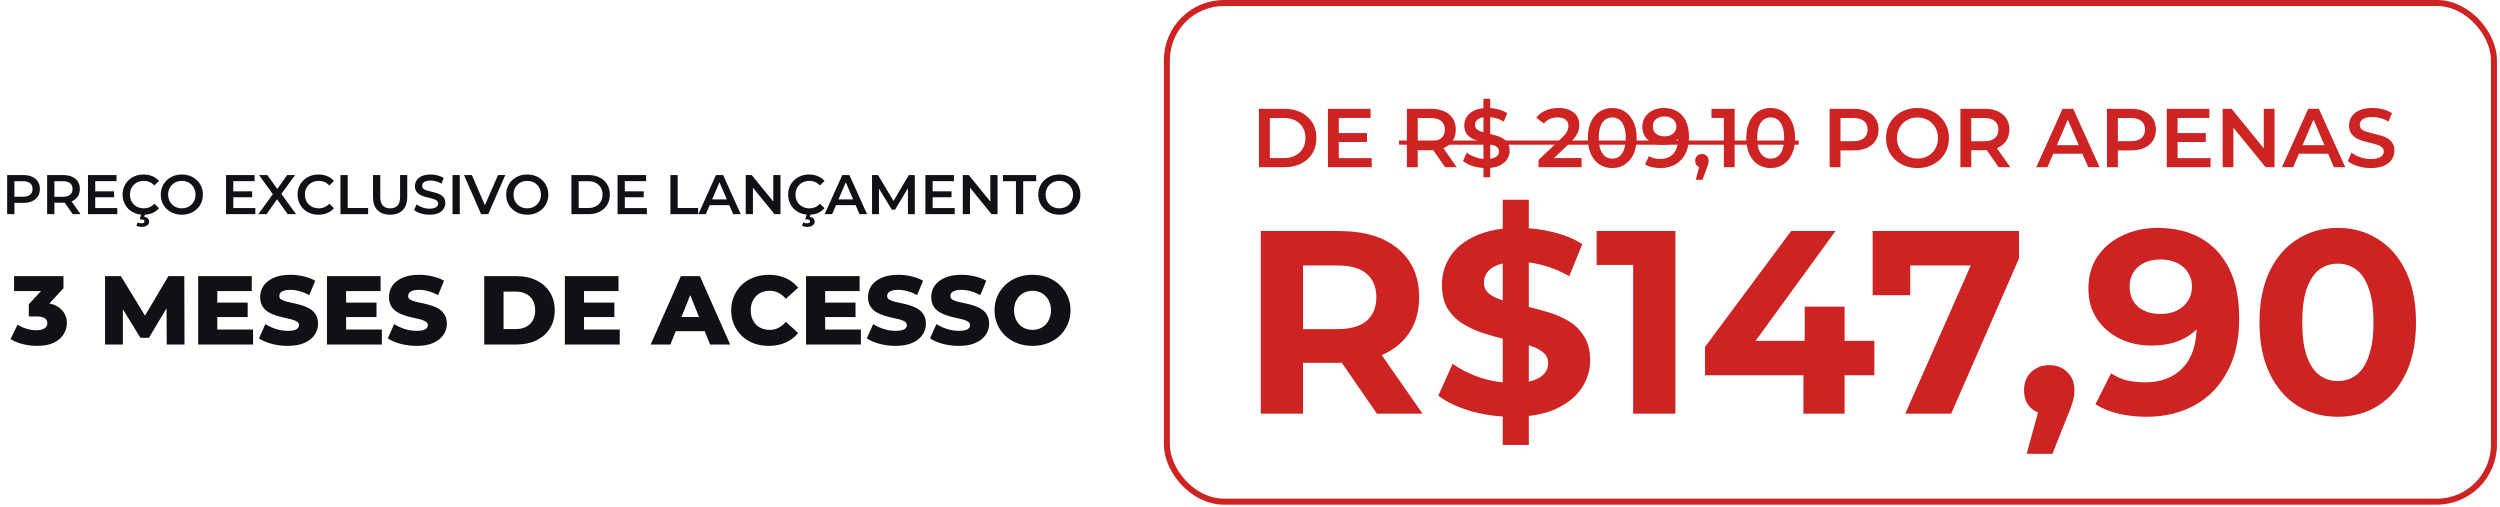
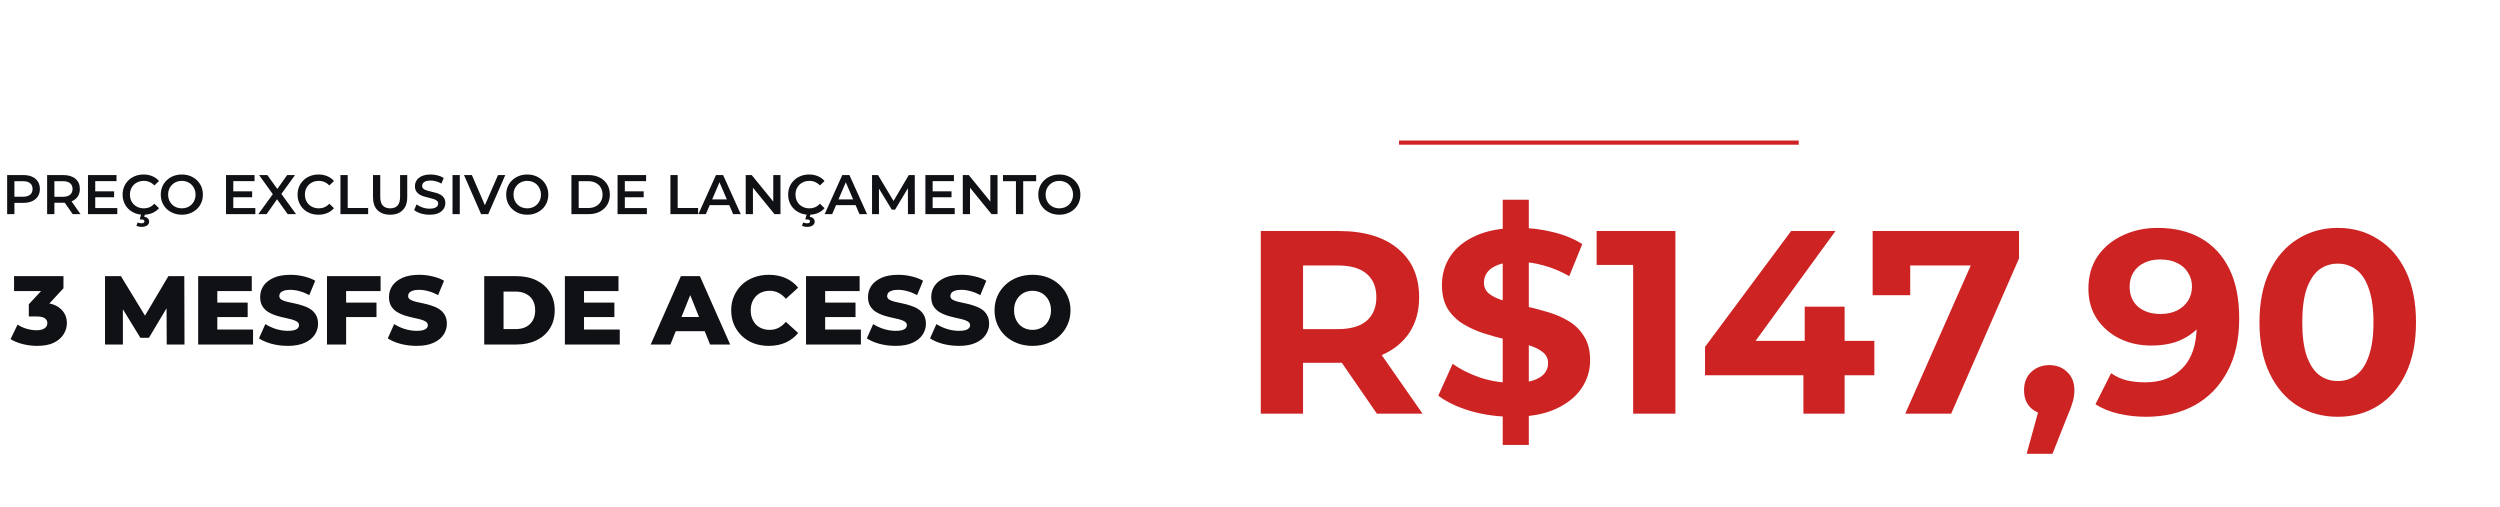
<svg xmlns="http://www.w3.org/2000/svg" width="537" height="109" viewBox="0 0 537 109" fill="none">
-   <path d="M1.536 46V37.603H4.991C5.735 37.603 6.371 37.722 6.899 37.962C7.434 38.202 7.846 38.546 8.134 38.994C8.422 39.442 8.566 39.974 8.566 40.59C8.566 41.206 8.422 41.737 8.134 42.185C7.846 42.633 7.434 42.977 6.899 43.217C6.371 43.457 5.735 43.577 4.991 43.577H2.4L3.096 42.845V46H1.536ZM3.096 43.013L2.4 42.257H4.919C5.607 42.257 6.123 42.113 6.467 41.825C6.819 41.529 6.995 41.117 6.995 40.59C6.995 40.054 6.819 39.642 6.467 39.354C6.123 39.066 5.607 38.922 4.919 38.922H2.4L3.096 38.154V43.013ZM10.123 46V37.603H13.566C14.686 37.603 15.562 37.867 16.194 38.394C16.833 38.922 17.153 39.654 17.153 40.59C17.153 41.206 17.009 41.737 16.721 42.185C16.433 42.625 16.022 42.965 15.486 43.205C14.958 43.437 14.322 43.553 13.578 43.553H10.987L11.683 42.845V46H10.123ZM15.618 46L13.494 42.953H15.162L17.297 46H15.618ZM11.683 43.013L10.987 42.269H13.506C14.194 42.269 14.71 42.121 15.054 41.825C15.406 41.529 15.582 41.117 15.582 40.59C15.582 40.054 15.406 39.642 15.054 39.354C14.71 39.066 14.194 38.922 13.506 38.922H10.987L11.683 38.154V43.013ZM18.898 46V37.603H25.028V38.91H20.458V44.692H25.196V46H18.898ZM20.338 42.377V41.093H24.512V42.377H20.338ZM30.822 46.12C30.182 46.12 29.586 46.016 29.034 45.808C28.49 45.592 28.014 45.292 27.607 44.908C27.207 44.517 26.895 44.057 26.671 43.529C26.447 43.001 26.335 42.425 26.335 41.801C26.335 41.178 26.447 40.602 26.671 40.074C26.895 39.546 27.211 39.09 27.619 38.706C28.026 38.314 28.502 38.014 29.046 37.806C29.59 37.591 30.186 37.483 30.834 37.483C31.521 37.483 32.149 37.603 32.717 37.843C33.285 38.074 33.765 38.422 34.157 38.886L33.149 39.834C32.845 39.506 32.505 39.262 32.129 39.102C31.753 38.934 31.345 38.85 30.905 38.85C30.466 38.85 30.062 38.922 29.694 39.066C29.334 39.21 29.018 39.414 28.746 39.678C28.482 39.942 28.274 40.254 28.122 40.614C27.978 40.974 27.906 41.369 27.906 41.801C27.906 42.233 27.978 42.629 28.122 42.989C28.274 43.349 28.482 43.661 28.746 43.925C29.018 44.189 29.334 44.392 29.694 44.536C30.062 44.68 30.466 44.752 30.905 44.752C31.345 44.752 31.753 44.672 32.129 44.513C32.505 44.344 32.845 44.093 33.149 43.757L34.157 44.716C33.765 45.172 33.285 45.52 32.717 45.76C32.149 46 31.517 46.12 30.822 46.12ZM30.402 48.735C30.186 48.735 29.986 48.711 29.802 48.663C29.618 48.623 29.45 48.563 29.298 48.483L29.574 47.776C29.702 47.839 29.83 47.887 29.958 47.919C30.094 47.951 30.238 47.967 30.39 47.967C30.622 47.967 30.785 47.927 30.881 47.847C30.977 47.767 31.025 47.663 31.025 47.535C31.025 47.416 30.973 47.32 30.869 47.248C30.773 47.176 30.613 47.14 30.39 47.14H30.018L30.342 45.916H31.157L30.989 46.588C31.341 46.628 31.601 46.74 31.769 46.924C31.945 47.116 32.033 47.34 32.033 47.596C32.033 47.947 31.885 48.223 31.589 48.423C31.293 48.631 30.898 48.735 30.402 48.735ZM39.07 46.12C38.414 46.12 37.81 46.012 37.259 45.796C36.707 45.58 36.227 45.28 35.819 44.896C35.411 44.505 35.095 44.049 34.871 43.529C34.647 43.001 34.535 42.425 34.535 41.801C34.535 41.178 34.647 40.606 34.871 40.086C35.095 39.558 35.411 39.102 35.819 38.718C36.227 38.326 36.707 38.022 37.259 37.806C37.81 37.591 38.41 37.483 39.058 37.483C39.714 37.483 40.314 37.591 40.858 37.806C41.409 38.022 41.889 38.326 42.297 38.718C42.705 39.102 43.021 39.558 43.245 40.086C43.469 40.606 43.581 41.178 43.581 41.801C43.581 42.425 43.469 43.001 43.245 43.529C43.021 44.057 42.705 44.513 42.297 44.896C41.889 45.28 41.409 45.58 40.858 45.796C40.314 46.012 39.718 46.12 39.07 46.12ZM39.058 44.752C39.482 44.752 39.874 44.68 40.234 44.536C40.594 44.392 40.906 44.189 41.169 43.925C41.433 43.653 41.637 43.341 41.781 42.989C41.933 42.629 42.009 42.233 42.009 41.801C42.009 41.369 41.933 40.977 41.781 40.626C41.637 40.266 41.433 39.954 41.169 39.69C40.906 39.418 40.594 39.21 40.234 39.066C39.874 38.922 39.482 38.85 39.058 38.85C38.634 38.85 38.242 38.922 37.882 39.066C37.531 39.21 37.219 39.418 36.947 39.69C36.683 39.954 36.475 40.266 36.323 40.626C36.179 40.977 36.107 41.369 36.107 41.801C36.107 42.225 36.179 42.617 36.323 42.977C36.475 43.337 36.683 43.653 36.947 43.925C37.211 44.189 37.523 44.392 37.882 44.536C38.242 44.68 38.634 44.752 39.058 44.752ZM48.549 46V37.603H54.679V38.91H50.109V44.692H54.847V46H48.549ZM49.989 42.377V41.093H54.163V42.377H49.989ZM55.484 46L59.023 41.13V42.305L55.652 37.603H57.416L59.923 41.081L59.203 41.093L61.686 37.603H63.378L60.031 42.221V41.093L63.594 46H61.794L59.155 42.305H59.863L57.26 46H55.484ZM68.404 46.12C67.764 46.12 67.168 46.016 66.616 45.808C66.073 45.592 65.597 45.292 65.189 44.908C64.789 44.517 64.477 44.057 64.253 43.529C64.029 43.001 63.917 42.425 63.917 41.801C63.917 41.178 64.029 40.602 64.253 40.074C64.477 39.546 64.793 39.09 65.201 38.706C65.609 38.314 66.085 38.014 66.628 37.806C67.172 37.591 67.768 37.483 68.416 37.483C69.103 37.483 69.731 37.603 70.299 37.843C70.867 38.074 71.347 38.422 71.739 38.886L70.731 39.834C70.427 39.506 70.087 39.262 69.711 39.102C69.335 38.934 68.928 38.85 68.488 38.85C68.048 38.85 67.644 38.922 67.276 39.066C66.916 39.21 66.6 39.414 66.328 39.678C66.064 39.942 65.856 40.254 65.705 40.614C65.561 40.974 65.489 41.369 65.489 41.801C65.489 42.233 65.561 42.629 65.705 42.989C65.856 43.349 66.064 43.661 66.328 43.925C66.6 44.189 66.916 44.392 67.276 44.536C67.644 44.68 68.048 44.752 68.488 44.752C68.928 44.752 69.335 44.672 69.711 44.513C70.087 44.344 70.427 44.093 70.731 43.757L71.739 44.716C71.347 45.172 70.867 45.52 70.299 45.76C69.731 46 69.1 46.12 68.404 46.12ZM73.128 46V37.603H74.687V44.68H79.078V46H73.128ZM83.803 46.12C82.651 46.12 81.747 45.796 81.092 45.148C80.444 44.501 80.12 43.565 80.12 42.341V37.603H81.679V42.281C81.679 43.145 81.863 43.773 82.231 44.165C82.607 44.556 83.135 44.752 83.815 44.752C84.495 44.752 85.018 44.556 85.386 44.165C85.754 43.773 85.938 43.145 85.938 42.281V37.603H87.474V42.341C87.474 43.565 87.146 44.501 86.49 45.148C85.842 45.796 84.946 46.12 83.803 46.12ZM92.261 46.12C91.605 46.12 90.977 46.028 90.377 45.844C89.778 45.652 89.302 45.408 88.95 45.112L89.49 43.901C89.826 44.165 90.242 44.385 90.737 44.56C91.233 44.736 91.741 44.824 92.261 44.824C92.701 44.824 93.057 44.776 93.329 44.68C93.6 44.584 93.8 44.456 93.928 44.297C94.056 44.129 94.12 43.941 94.12 43.733C94.12 43.477 94.028 43.273 93.844 43.121C93.66 42.961 93.421 42.837 93.125 42.749C92.837 42.653 92.513 42.565 92.153 42.485C91.801 42.405 91.445 42.313 91.085 42.209C90.733 42.097 90.409 41.957 90.114 41.789C89.826 41.613 89.59 41.381 89.406 41.093C89.222 40.806 89.13 40.438 89.13 39.99C89.13 39.534 89.25 39.118 89.49 38.742C89.738 38.358 90.109 38.054 90.605 37.831C91.109 37.599 91.745 37.483 92.513 37.483C93.017 37.483 93.516 37.547 94.012 37.675C94.508 37.803 94.94 37.986 95.308 38.226L94.816 39.438C94.44 39.214 94.052 39.05 93.653 38.946C93.253 38.834 92.869 38.778 92.501 38.778C92.069 38.778 91.717 38.83 91.445 38.934C91.181 39.038 90.985 39.174 90.857 39.342C90.737 39.51 90.677 39.702 90.677 39.918C90.677 40.174 90.765 40.382 90.941 40.542C91.125 40.694 91.361 40.814 91.649 40.902C91.945 40.989 92.273 41.078 92.633 41.166C92.993 41.245 93.349 41.337 93.7 41.441C94.06 41.545 94.384 41.681 94.672 41.849C94.968 42.017 95.204 42.245 95.38 42.533C95.564 42.821 95.656 43.185 95.656 43.625C95.656 44.073 95.532 44.489 95.284 44.872C95.044 45.248 94.672 45.552 94.168 45.784C93.665 46.008 93.029 46.12 92.261 46.12ZM97.202 46V37.603H98.762V46H97.202ZM103.341 46L99.67 37.603H101.361L104.636 45.196H103.665L106.976 37.603H108.535L104.876 46H103.341ZM113.262 46.12C112.606 46.12 112.003 46.012 111.451 45.796C110.899 45.58 110.419 45.28 110.011 44.896C109.603 44.505 109.287 44.049 109.064 43.529C108.84 43.001 108.728 42.425 108.728 41.801C108.728 41.178 108.84 40.606 109.064 40.086C109.287 39.558 109.603 39.102 110.011 38.718C110.419 38.326 110.899 38.022 111.451 37.806C112.003 37.591 112.602 37.483 113.25 37.483C113.906 37.483 114.506 37.591 115.05 37.806C115.602 38.022 116.081 38.326 116.489 38.718C116.897 39.102 117.213 39.558 117.437 40.086C117.661 40.606 117.773 41.178 117.773 41.801C117.773 42.425 117.661 43.001 117.437 43.529C117.213 44.057 116.897 44.513 116.489 44.896C116.081 45.28 115.602 45.58 115.05 45.796C114.506 46.012 113.91 46.12 113.262 46.12ZM113.25 44.752C113.674 44.752 114.066 44.68 114.426 44.536C114.786 44.392 115.098 44.189 115.362 43.925C115.626 43.653 115.829 43.341 115.973 42.989C116.125 42.629 116.201 42.233 116.201 41.801C116.201 41.369 116.125 40.977 115.973 40.626C115.829 40.266 115.626 39.954 115.362 39.69C115.098 39.418 114.786 39.21 114.426 39.066C114.066 38.922 113.674 38.85 113.25 38.85C112.826 38.85 112.435 38.922 112.075 39.066C111.723 39.21 111.411 39.418 111.139 39.69C110.875 39.954 110.667 40.266 110.515 40.626C110.371 40.977 110.299 41.369 110.299 41.801C110.299 42.225 110.371 42.617 110.515 42.977C110.667 43.337 110.875 43.653 111.139 43.925C111.403 44.189 111.715 44.392 112.075 44.536C112.435 44.68 112.826 44.752 113.25 44.752ZM122.741 46V37.603H126.412C127.324 37.603 128.124 37.779 128.811 38.13C129.499 38.482 130.035 38.97 130.419 39.594C130.803 40.218 130.995 40.953 130.995 41.801C130.995 42.641 130.803 43.377 130.419 44.009C130.035 44.632 129.499 45.12 128.811 45.472C128.124 45.824 127.324 46 126.412 46H122.741ZM124.301 44.68H126.34C126.964 44.68 127.508 44.56 127.972 44.321C128.436 44.081 128.791 43.745 129.039 43.313C129.295 42.881 129.423 42.377 129.423 41.801C129.423 41.218 129.295 40.714 129.039 40.29C128.791 39.858 128.436 39.522 127.972 39.282C127.508 39.042 126.964 38.922 126.34 38.922H124.301V44.68ZM132.652 46V37.603H138.782V38.91H134.212V44.692H138.95V46H132.652ZM134.092 42.377V41.093H138.267V42.377H134.092ZM144.004 46V37.603H145.564V44.68H149.955V46H144.004ZM150.01 46L153.789 37.603H155.324L159.115 46H157.484L154.233 38.43H154.856L151.617 46H150.01ZM151.749 44.057L152.169 42.833H156.704L157.124 44.057H151.749ZM160.183 46V37.603H161.467L166.733 44.069H166.097V37.603H167.645V46H166.361L161.095 39.534H161.731V46H160.183ZM173.782 46.12C173.142 46.12 172.546 46.016 171.994 45.808C171.45 45.592 170.975 45.292 170.567 44.908C170.167 44.517 169.855 44.057 169.631 43.529C169.407 43.001 169.295 42.425 169.295 41.801C169.295 41.178 169.407 40.602 169.631 40.074C169.855 39.546 170.171 39.09 170.579 38.706C170.987 38.314 171.462 38.014 172.006 37.806C172.55 37.591 173.146 37.483 173.794 37.483C174.481 37.483 175.109 37.603 175.677 37.843C176.245 38.074 176.725 38.422 177.117 38.886L176.109 39.834C175.805 39.506 175.465 39.262 175.089 39.102C174.713 38.934 174.306 38.85 173.866 38.85C173.426 38.85 173.022 38.922 172.654 39.066C172.294 39.21 171.978 39.414 171.706 39.678C171.442 39.942 171.234 40.254 171.083 40.614C170.939 40.974 170.867 41.369 170.867 41.801C170.867 42.233 170.939 42.629 171.083 42.989C171.234 43.349 171.442 43.661 171.706 43.925C171.978 44.189 172.294 44.392 172.654 44.536C173.022 44.68 173.426 44.752 173.866 44.752C174.306 44.752 174.713 44.672 175.089 44.513C175.465 44.344 175.805 44.093 176.109 43.757L177.117 44.716C176.725 45.172 176.245 45.52 175.677 45.76C175.109 46 174.477 46.12 173.782 46.12ZM173.362 48.735C173.146 48.735 172.946 48.711 172.762 48.663C172.578 48.623 172.41 48.563 172.258 48.483L172.534 47.776C172.662 47.839 172.79 47.887 172.918 47.919C173.054 47.951 173.198 47.967 173.35 47.967C173.582 47.967 173.746 47.927 173.842 47.847C173.938 47.767 173.986 47.663 173.986 47.535C173.986 47.416 173.934 47.32 173.83 47.248C173.734 47.176 173.574 47.14 173.35 47.14H172.978L173.302 45.916H174.118L173.95 46.588C174.302 46.628 174.561 46.74 174.729 46.924C174.905 47.116 174.993 47.34 174.993 47.596C174.993 47.947 174.845 48.223 174.549 48.423C174.254 48.631 173.858 48.735 173.362 48.735ZM177.142 46L180.921 37.603H182.457L186.247 46H184.616L181.365 38.43H181.989L178.75 46H177.142ZM178.882 44.057L179.302 42.833H183.836L184.256 44.057H178.882ZM187.315 46V37.603H188.599L192.27 43.733H191.598L195.209 37.603H196.493L196.505 46H195.029L195.017 39.918H195.329L192.258 45.04H191.562L188.443 39.918H188.803V46H187.315ZM198.773 46V37.603H204.903V38.91H200.332V44.692H205.071V46H198.773ZM200.212 42.377V41.093H204.387V42.377H200.212ZM206.809 46V37.603H208.093L213.359 44.069H212.724V37.603H214.271V46H212.987L207.721 39.534H208.357V46H206.809ZM218.225 46V38.922H215.442V37.603H222.567V38.922H219.784V46H218.225ZM227.555 46.12C226.9 46.12 226.296 46.012 225.744 45.796C225.192 45.58 224.712 45.28 224.304 44.896C223.897 44.505 223.581 44.049 223.357 43.529C223.133 43.001 223.021 42.425 223.021 41.801C223.021 41.178 223.133 40.606 223.357 40.086C223.581 39.558 223.897 39.102 224.304 38.718C224.712 38.326 225.192 38.022 225.744 37.806C226.296 37.591 226.896 37.483 227.543 37.483C228.199 37.483 228.799 37.591 229.343 37.806C229.895 38.022 230.375 38.326 230.782 38.718C231.19 39.102 231.506 39.558 231.73 40.086C231.954 40.606 232.066 41.178 232.066 41.801C232.066 42.425 231.954 43.001 231.73 43.529C231.506 44.057 231.19 44.513 230.782 44.896C230.375 45.28 229.895 45.58 229.343 45.796C228.799 46.012 228.203 46.12 227.555 46.12ZM227.543 44.752C227.967 44.752 228.359 44.68 228.719 44.536C229.079 44.392 229.391 44.189 229.655 43.925C229.919 43.653 230.123 43.341 230.267 42.989C230.419 42.629 230.495 42.233 230.495 41.801C230.495 41.369 230.419 40.977 230.267 40.626C230.123 40.266 229.919 39.954 229.655 39.69C229.391 39.418 229.079 39.21 228.719 39.066C228.359 38.922 227.967 38.85 227.543 38.85C227.12 38.85 226.728 38.922 226.368 39.066C226.016 39.21 225.704 39.418 225.432 39.69C225.168 39.954 224.96 40.266 224.808 40.626C224.664 40.977 224.592 41.369 224.592 41.801C224.592 42.225 224.664 42.617 224.808 42.977C224.96 43.337 225.168 43.653 225.432 43.925C225.696 44.189 226.008 44.392 226.368 44.536C226.728 44.68 227.12 44.752 227.543 44.752ZM7.969 74.294C6.949 74.294 5.928 74.168 4.907 73.916C3.901 73.664 3.02 73.308 2.265 72.847L3.775 69.722C4.362 70.113 5.012 70.414 5.725 70.623C6.452 70.833 7.159 70.938 7.844 70.938C8.557 70.938 9.123 70.805 9.542 70.54C9.962 70.274 10.172 69.896 10.172 69.407C10.172 68.974 9.997 68.631 9.647 68.379C9.298 68.114 8.724 67.981 7.928 67.981H6.187V65.359L10.13 61.102L10.528 62.528H3.02V59.319H13.632V61.92L9.689 66.177L7.655 65.024H8.787C10.619 65.024 12.003 65.436 12.94 66.261C13.891 67.072 14.366 68.121 14.366 69.407C14.366 70.246 14.135 71.036 13.674 71.777C13.227 72.518 12.534 73.126 11.598 73.602C10.661 74.063 9.452 74.294 7.969 74.294ZM22.557 74V59.319H25.976L32.058 69.302H30.254L36.168 59.319H39.587L39.629 74H35.812L35.77 65.129H36.42L31.995 72.553H30.149L25.598 65.129H26.395V74H22.557ZM42.567 74V59.319H54.081V62.528H46.678V70.791H54.354V74H42.567ZM46.384 68.107V65.003H53.2V68.107H46.384ZM61.817 74.294C60.615 74.294 59.454 74.147 58.336 73.853C57.231 73.546 56.329 73.154 55.63 72.679L56.994 69.617C57.651 70.036 58.406 70.386 59.259 70.665C60.126 70.931 60.985 71.064 61.838 71.064C62.411 71.064 62.873 71.015 63.222 70.917C63.572 70.805 63.824 70.665 63.977 70.498C64.145 70.316 64.229 70.106 64.229 69.868C64.229 69.533 64.075 69.267 63.768 69.071C63.46 68.876 63.062 68.715 62.572 68.589C62.083 68.463 61.538 68.337 60.936 68.212C60.349 68.086 59.755 67.925 59.154 67.729C58.566 67.533 58.028 67.282 57.539 66.974C57.05 66.653 56.651 66.24 56.343 65.737C56.036 65.219 55.882 64.569 55.882 63.786C55.882 62.906 56.12 62.108 56.595 61.395C57.084 60.682 57.812 60.109 58.776 59.676C59.741 59.242 60.943 59.026 62.383 59.026C63.348 59.026 64.292 59.137 65.215 59.361C66.152 59.571 66.984 59.885 67.711 60.305L66.431 63.388C65.732 63.01 65.04 62.731 64.355 62.549C63.67 62.353 63.006 62.255 62.363 62.255C61.789 62.255 61.328 62.318 60.978 62.444C60.629 62.556 60.377 62.71 60.223 62.906C60.07 63.101 59.993 63.325 59.993 63.577C59.993 63.898 60.139 64.157 60.433 64.353C60.741 64.534 61.139 64.688 61.629 64.814C62.132 64.926 62.677 65.045 63.264 65.171C63.866 65.296 64.46 65.457 65.047 65.653C65.648 65.835 66.194 66.086 66.683 66.408C67.172 66.716 67.564 67.128 67.857 67.645C68.165 68.149 68.319 68.785 68.319 69.554C68.319 70.407 68.074 71.197 67.585 71.924C67.109 72.637 66.389 73.21 65.425 73.644C64.474 74.077 63.271 74.294 61.817 74.294ZM70.237 74V59.319H81.751V62.528H74.348V70.791H82.024V74H70.237ZM74.054 68.107V65.003H80.87V68.107H74.054ZM89.487 74.294C88.285 74.294 87.124 74.147 86.006 73.853C84.901 73.546 83.999 73.154 83.3 72.679L84.663 69.617C85.321 70.036 86.076 70.386 86.928 70.665C87.795 70.931 88.655 71.064 89.508 71.064C90.081 71.064 90.543 71.015 90.892 70.917C91.242 70.805 91.494 70.665 91.647 70.498C91.815 70.316 91.899 70.106 91.899 69.868C91.899 69.533 91.745 69.267 91.438 69.071C91.13 68.876 90.732 68.715 90.242 68.589C89.753 68.463 89.208 68.337 88.606 68.212C88.019 68.086 87.425 67.925 86.824 67.729C86.236 67.533 85.698 67.282 85.209 66.974C84.719 66.653 84.321 66.24 84.013 65.737C83.706 65.219 83.552 64.569 83.552 63.786C83.552 62.906 83.79 62.108 84.265 61.395C84.754 60.682 85.481 60.109 86.446 59.676C87.411 59.242 88.613 59.026 90.053 59.026C91.018 59.026 91.962 59.137 92.885 59.361C93.822 59.571 94.653 59.885 95.38 60.305L94.101 63.388C93.402 63.01 92.71 62.731 92.025 62.549C91.34 62.353 90.676 62.255 90.032 62.255C89.459 62.255 88.998 62.318 88.648 62.444C88.299 62.556 88.047 62.71 87.893 62.906C87.74 63.101 87.663 63.325 87.663 63.577C87.663 63.898 87.809 64.157 88.103 64.353C88.411 64.534 88.809 64.688 89.298 64.814C89.802 64.926 90.347 65.045 90.934 65.171C91.535 65.296 92.13 65.457 92.717 65.653C93.318 65.835 93.864 66.086 94.353 66.408C94.842 66.716 95.234 67.128 95.527 67.645C95.835 68.149 95.989 68.785 95.989 69.554C95.989 70.407 95.744 71.197 95.255 71.924C94.779 72.637 94.059 73.21 93.094 73.644C92.144 74.077 90.941 74.294 89.487 74.294ZM104.01 74V59.319H110.952C112.574 59.319 114 59.62 115.231 60.221C116.461 60.822 117.419 61.668 118.104 62.759C118.803 63.849 119.152 65.15 119.152 66.66C119.152 68.156 118.803 69.456 118.104 70.561C117.419 71.651 116.461 72.497 115.231 73.098C114 73.699 112.574 74 110.952 74H104.01ZM108.163 70.686H110.784C111.623 70.686 112.35 70.532 112.966 70.225C113.595 69.903 114.084 69.442 114.434 68.841C114.783 68.225 114.958 67.499 114.958 66.66C114.958 65.807 114.783 65.08 114.434 64.478C114.084 63.877 113.595 63.423 112.966 63.115C112.35 62.794 111.623 62.633 110.784 62.633H108.163V70.686ZM121.337 74V59.319H132.851V62.528H125.448V70.791H133.124V74H121.337ZM125.154 68.107V65.003H131.97V68.107H125.154ZM139.77 74L146.25 59.319H150.34L156.842 74H152.521L147.446 61.353H149.082L144.006 74H139.77ZM143.314 71.148L144.384 68.086H151.556L152.626 71.148H143.314ZM165.133 74.294C163.973 74.294 162.896 74.112 161.904 73.748C160.925 73.371 160.072 72.84 159.345 72.154C158.632 71.469 158.073 70.665 157.667 69.743C157.262 68.806 157.059 67.778 157.059 66.66C157.059 65.541 157.262 64.52 157.667 63.598C158.073 62.661 158.632 61.85 159.345 61.165C160.072 60.48 160.925 59.955 161.904 59.592C162.896 59.214 163.973 59.026 165.133 59.026C166.49 59.026 167.699 59.263 168.762 59.739C169.838 60.214 170.733 60.899 171.446 61.794L168.804 64.185C168.328 63.626 167.804 63.199 167.231 62.906C166.671 62.612 166.042 62.465 165.343 62.465C164.742 62.465 164.19 62.563 163.686 62.759C163.183 62.954 162.75 63.241 162.386 63.619C162.036 63.982 161.757 64.422 161.547 64.94C161.351 65.457 161.254 66.03 161.254 66.66C161.254 67.289 161.351 67.862 161.547 68.379C161.757 68.897 162.036 69.344 162.386 69.722C162.75 70.085 163.183 70.365 163.686 70.561C164.19 70.756 164.742 70.854 165.343 70.854C166.042 70.854 166.671 70.707 167.231 70.414C167.804 70.12 168.328 69.694 168.804 69.134L171.446 71.525C170.733 72.406 169.838 73.091 168.762 73.581C167.699 74.056 166.49 74.294 165.133 74.294ZM173.134 74V59.319H184.648V62.528H177.244V70.791H184.92V74H173.134ZM176.951 68.107V65.003H183.767V68.107H176.951ZM192.384 74.294C191.182 74.294 190.021 74.147 188.903 73.853C187.798 73.546 186.896 73.154 186.197 72.679L187.56 69.617C188.218 70.036 188.973 70.386 189.825 70.665C190.692 70.931 191.552 71.064 192.405 71.064C192.978 71.064 193.44 71.015 193.789 70.917C194.139 70.805 194.39 70.665 194.544 70.498C194.712 70.316 194.796 70.106 194.796 69.868C194.796 69.533 194.642 69.267 194.335 69.071C194.027 68.876 193.628 68.715 193.139 68.589C192.65 68.463 192.104 68.337 191.503 68.212C190.916 68.086 190.322 67.925 189.721 67.729C189.133 67.533 188.595 67.282 188.106 66.974C187.616 66.653 187.218 66.24 186.91 65.737C186.603 65.219 186.449 64.569 186.449 63.786C186.449 62.906 186.686 62.108 187.162 61.395C187.651 60.682 188.378 60.109 189.343 59.676C190.308 59.242 191.51 59.026 192.95 59.026C193.915 59.026 194.859 59.137 195.782 59.361C196.718 59.571 197.55 59.885 198.277 60.305L196.998 63.388C196.299 63.01 195.607 62.731 194.922 62.549C194.237 62.353 193.573 62.255 192.929 62.255C192.356 62.255 191.895 62.318 191.545 62.444C191.196 62.556 190.944 62.71 190.79 62.906C190.636 63.101 190.559 63.325 190.559 63.577C190.559 63.898 190.706 64.157 191 64.353C191.307 64.534 191.706 64.688 192.195 64.814C192.699 64.926 193.244 65.045 193.831 65.171C194.432 65.296 195.027 65.457 195.614 65.653C196.215 65.835 196.76 66.086 197.25 66.408C197.739 66.716 198.131 67.128 198.424 67.645C198.732 68.149 198.886 68.785 198.886 69.554C198.886 70.407 198.641 71.197 198.152 71.924C197.676 72.637 196.956 73.21 195.991 73.644C195.041 74.077 193.838 74.294 192.384 74.294ZM205.963 74.294C204.761 74.294 203.6 74.147 202.482 73.853C201.377 73.546 200.475 73.154 199.776 72.679L201.139 69.617C201.796 70.036 202.551 70.386 203.404 70.665C204.271 70.931 205.131 71.064 205.984 71.064C206.557 71.064 207.019 71.015 207.368 70.917C207.718 70.805 207.969 70.665 208.123 70.498C208.291 70.316 208.375 70.106 208.375 69.868C208.375 69.533 208.221 69.267 207.913 69.071C207.606 68.876 207.207 68.715 206.718 68.589C206.229 68.463 205.683 68.337 205.082 68.212C204.495 68.086 203.901 67.925 203.299 67.729C202.712 67.533 202.174 67.282 201.685 66.974C201.195 66.653 200.797 66.24 200.489 65.737C200.182 65.219 200.028 64.569 200.028 63.786C200.028 62.906 200.265 62.108 200.741 61.395C201.23 60.682 201.957 60.109 202.922 59.676C203.887 59.242 205.089 59.026 206.529 59.026C207.494 59.026 208.438 59.137 209.361 59.361C210.297 59.571 211.129 59.885 211.856 60.305L210.577 63.388C209.878 63.01 209.186 62.731 208.501 62.549C207.816 62.353 207.151 62.255 206.508 62.255C205.935 62.255 205.474 62.318 205.124 62.444C204.775 62.556 204.523 62.71 204.369 62.906C204.215 63.101 204.138 63.325 204.138 63.577C204.138 63.898 204.285 64.157 204.579 64.353C204.886 64.534 205.285 64.688 205.774 64.814C206.278 64.926 206.823 65.045 207.41 65.171C208.011 65.296 208.606 65.457 209.193 65.653C209.794 65.835 210.339 66.086 210.829 66.408C211.318 66.716 211.71 67.128 212.003 67.645C212.311 68.149 212.465 68.785 212.465 69.554C212.465 70.407 212.22 71.197 211.73 71.924C211.255 72.637 210.535 73.21 209.57 73.644C208.62 74.077 207.417 74.294 205.963 74.294ZM221.786 74.294C220.612 74.294 219.528 74.105 218.535 73.727C217.543 73.35 216.676 72.819 215.935 72.133C215.208 71.434 214.641 70.623 214.236 69.701C213.83 68.778 213.628 67.764 213.628 66.66C213.628 65.555 213.83 64.541 214.236 63.619C214.641 62.696 215.208 61.892 215.935 61.207C216.676 60.508 217.543 59.969 218.535 59.592C219.528 59.214 220.612 59.026 221.786 59.026C222.974 59.026 224.058 59.214 225.037 59.592C226.029 59.969 226.889 60.508 227.616 61.207C228.343 61.892 228.91 62.696 229.315 63.619C229.735 64.541 229.944 65.555 229.944 66.66C229.944 67.764 229.735 68.785 229.315 69.722C228.91 70.644 228.343 71.448 227.616 72.133C226.889 72.819 226.029 73.35 225.037 73.727C224.058 74.105 222.974 74.294 221.786 74.294ZM221.786 70.854C222.345 70.854 222.863 70.756 223.338 70.561C223.827 70.365 224.247 70.085 224.596 69.722C224.96 69.344 225.24 68.897 225.435 68.379C225.645 67.862 225.75 67.289 225.75 66.66C225.75 66.016 225.645 65.443 225.435 64.94C225.24 64.422 224.96 63.982 224.596 63.619C224.247 63.241 223.827 62.954 223.338 62.759C222.863 62.563 222.345 62.465 221.786 62.465C221.227 62.465 220.702 62.563 220.213 62.759C219.738 62.954 219.318 63.241 218.955 63.619C218.605 63.982 218.326 64.422 218.116 64.94C217.92 65.443 217.822 66.016 217.822 66.66C217.822 67.289 217.92 67.862 218.116 68.379C218.326 68.897 218.605 69.344 218.955 69.722C219.318 70.085 219.738 70.365 220.213 70.561C220.702 70.756 221.227 70.854 221.786 70.854Z" fill="#0F1115" />
+   <path d="M1.536 46V37.603H4.991C5.735 37.603 6.371 37.722 6.899 37.962C7.434 38.202 7.846 38.546 8.134 38.994C8.422 39.442 8.566 39.974 8.566 40.59C8.566 41.206 8.422 41.737 8.134 42.185C7.846 42.633 7.434 42.977 6.899 43.217C6.371 43.457 5.735 43.577 4.991 43.577H2.4L3.096 42.845V46H1.536ZM3.096 43.013L2.4 42.257H4.919C5.607 42.257 6.123 42.113 6.467 41.825C6.819 41.529 6.995 41.117 6.995 40.59C6.995 40.054 6.819 39.642 6.467 39.354C6.123 39.066 5.607 38.922 4.919 38.922H2.4L3.096 38.154V43.013ZM10.123 46V37.603H13.566C14.686 37.603 15.562 37.867 16.194 38.394C16.833 38.922 17.153 39.654 17.153 40.59C17.153 41.206 17.009 41.737 16.721 42.185C16.433 42.625 16.022 42.965 15.486 43.205C14.958 43.437 14.322 43.553 13.578 43.553H10.987L11.683 42.845V46H10.123ZM15.618 46L13.494 42.953H15.162L17.297 46H15.618ZM11.683 43.013L10.987 42.269H13.506C14.194 42.269 14.71 42.121 15.054 41.825C15.406 41.529 15.582 41.117 15.582 40.59C15.582 40.054 15.406 39.642 15.054 39.354C14.71 39.066 14.194 38.922 13.506 38.922H10.987L11.683 38.154V43.013ZM18.898 46V37.603H25.028V38.91H20.458V44.692H25.196V46H18.898ZM20.338 42.377V41.093H24.512V42.377H20.338ZM30.822 46.12C30.182 46.12 29.586 46.016 29.034 45.808C28.49 45.592 28.014 45.292 27.607 44.908C27.207 44.517 26.895 44.057 26.671 43.529C26.447 43.001 26.335 42.425 26.335 41.801C26.335 41.178 26.447 40.602 26.671 40.074C26.895 39.546 27.211 39.09 27.619 38.706C28.026 38.314 28.502 38.014 29.046 37.806C29.59 37.591 30.186 37.483 30.834 37.483C31.521 37.483 32.149 37.603 32.717 37.843C33.285 38.074 33.765 38.422 34.157 38.886L33.149 39.834C32.845 39.506 32.505 39.262 32.129 39.102C31.753 38.934 31.345 38.85 30.905 38.85C30.466 38.85 30.062 38.922 29.694 39.066C29.334 39.21 29.018 39.414 28.746 39.678C28.482 39.942 28.274 40.254 28.122 40.614C27.978 40.974 27.906 41.369 27.906 41.801C27.906 42.233 27.978 42.629 28.122 42.989C28.274 43.349 28.482 43.661 28.746 43.925C29.018 44.189 29.334 44.392 29.694 44.536C30.062 44.68 30.466 44.752 30.905 44.752C31.345 44.752 31.753 44.672 32.129 44.513C32.505 44.344 32.845 44.093 33.149 43.757L34.157 44.716C33.765 45.172 33.285 45.52 32.717 45.76C32.149 46 31.517 46.12 30.822 46.12ZM30.402 48.735C30.186 48.735 29.986 48.711 29.802 48.663C29.618 48.623 29.45 48.563 29.298 48.483L29.574 47.776C29.702 47.839 29.83 47.887 29.958 47.919C30.094 47.951 30.238 47.967 30.39 47.967C30.622 47.967 30.785 47.927 30.881 47.847C30.977 47.767 31.025 47.663 31.025 47.535C31.025 47.416 30.973 47.32 30.869 47.248C30.773 47.176 30.613 47.14 30.39 47.14H30.018L30.342 45.916H31.157L30.989 46.588C31.341 46.628 31.601 46.74 31.769 46.924C31.945 47.116 32.033 47.34 32.033 47.596C32.033 47.947 31.885 48.223 31.589 48.423C31.293 48.631 30.898 48.735 30.402 48.735ZM39.07 46.12C38.414 46.12 37.81 46.012 37.259 45.796C36.707 45.58 36.227 45.28 35.819 44.896C35.411 44.505 35.095 44.049 34.871 43.529C34.647 43.001 34.535 42.425 34.535 41.801C34.535 41.178 34.647 40.606 34.871 40.086C35.095 39.558 35.411 39.102 35.819 38.718C36.227 38.326 36.707 38.022 37.259 37.806C37.81 37.591 38.41 37.483 39.058 37.483C39.714 37.483 40.314 37.591 40.858 37.806C41.409 38.022 41.889 38.326 42.297 38.718C42.705 39.102 43.021 39.558 43.245 40.086C43.469 40.606 43.581 41.178 43.581 41.801C43.581 42.425 43.469 43.001 43.245 43.529C43.021 44.057 42.705 44.513 42.297 44.896C41.889 45.28 41.409 45.58 40.858 45.796C40.314 46.012 39.718 46.12 39.07 46.12ZM39.058 44.752C39.482 44.752 39.874 44.68 40.234 44.536C40.594 44.392 40.906 44.189 41.169 43.925C41.433 43.653 41.637 43.341 41.781 42.989C41.933 42.629 42.009 42.233 42.009 41.801C42.009 41.369 41.933 40.977 41.781 40.626C41.637 40.266 41.433 39.954 41.169 39.69C40.906 39.418 40.594 39.21 40.234 39.066C39.874 38.922 39.482 38.85 39.058 38.85C38.634 38.85 38.242 38.922 37.882 39.066C37.531 39.21 37.219 39.418 36.947 39.69C36.683 39.954 36.475 40.266 36.323 40.626C36.179 40.977 36.107 41.369 36.107 41.801C36.107 42.225 36.179 42.617 36.323 42.977C36.475 43.337 36.683 43.653 36.947 43.925C37.211 44.189 37.523 44.392 37.882 44.536C38.242 44.68 38.634 44.752 39.058 44.752ZM48.549 46V37.603H54.679V38.91H50.109V44.692H54.847V46H48.549ZM49.989 42.377V41.093H54.163V42.377H49.989ZM55.484 46L59.023 41.13V42.305L55.652 37.603H57.416L59.923 41.081L59.203 41.093L61.686 37.603H63.378L60.031 42.221V41.093L63.594 46H61.794L59.155 42.305H59.863L57.26 46H55.484ZM68.404 46.12C67.764 46.12 67.168 46.016 66.616 45.808C66.073 45.592 65.597 45.292 65.189 44.908C64.789 44.517 64.477 44.057 64.253 43.529C64.029 43.001 63.917 42.425 63.917 41.801C63.917 41.178 64.029 40.602 64.253 40.074C64.477 39.546 64.793 39.09 65.201 38.706C65.609 38.314 66.085 38.014 66.628 37.806C67.172 37.591 67.768 37.483 68.416 37.483C69.103 37.483 69.731 37.603 70.299 37.843C70.867 38.074 71.347 38.422 71.739 38.886L70.731 39.834C70.427 39.506 70.087 39.262 69.711 39.102C69.335 38.934 68.928 38.85 68.488 38.85C68.048 38.85 67.644 38.922 67.276 39.066C66.916 39.21 66.6 39.414 66.328 39.678C66.064 39.942 65.856 40.254 65.705 40.614C65.561 40.974 65.489 41.369 65.489 41.801C65.489 42.233 65.561 42.629 65.705 42.989C65.856 43.349 66.064 43.661 66.328 43.925C66.6 44.189 66.916 44.392 67.276 44.536C67.644 44.68 68.048 44.752 68.488 44.752C68.928 44.752 69.335 44.672 69.711 44.513C70.087 44.344 70.427 44.093 70.731 43.757L71.739 44.716C71.347 45.172 70.867 45.52 70.299 45.76C69.731 46 69.1 46.12 68.404 46.12ZM73.128 46V37.603H74.687V44.68H79.078V46H73.128ZM83.803 46.12C82.651 46.12 81.747 45.796 81.092 45.148C80.444 44.501 80.12 43.565 80.12 42.341V37.603H81.679V42.281C81.679 43.145 81.863 43.773 82.231 44.165C82.607 44.556 83.135 44.752 83.815 44.752C84.495 44.752 85.018 44.556 85.386 44.165C85.754 43.773 85.938 43.145 85.938 42.281V37.603H87.474V42.341C87.474 43.565 87.146 44.501 86.49 45.148C85.842 45.796 84.946 46.12 83.803 46.12ZM92.261 46.12C91.605 46.12 90.977 46.028 90.377 45.844C89.778 45.652 89.302 45.408 88.95 45.112L89.49 43.901C89.826 44.165 90.242 44.385 90.737 44.56C91.233 44.736 91.741 44.824 92.261 44.824C92.701 44.824 93.057 44.776 93.329 44.68C93.6 44.584 93.8 44.456 93.928 44.297C94.056 44.129 94.12 43.941 94.12 43.733C94.12 43.477 94.028 43.273 93.844 43.121C93.66 42.961 93.421 42.837 93.125 42.749C92.837 42.653 92.513 42.565 92.153 42.485C91.801 42.405 91.445 42.313 91.085 42.209C90.733 42.097 90.409 41.957 90.114 41.789C89.826 41.613 89.59 41.381 89.406 41.093C89.222 40.806 89.13 40.438 89.13 39.99C89.13 39.534 89.25 39.118 89.49 38.742C89.738 38.358 90.109 38.054 90.605 37.831C91.109 37.599 91.745 37.483 92.513 37.483C93.017 37.483 93.516 37.547 94.012 37.675C94.508 37.803 94.94 37.986 95.308 38.226L94.816 39.438C94.44 39.214 94.052 39.05 93.653 38.946C93.253 38.834 92.869 38.778 92.501 38.778C92.069 38.778 91.717 38.83 91.445 38.934C91.181 39.038 90.985 39.174 90.857 39.342C90.737 39.51 90.677 39.702 90.677 39.918C90.677 40.174 90.765 40.382 90.941 40.542C91.125 40.694 91.361 40.814 91.649 40.902C91.945 40.989 92.273 41.078 92.633 41.166C92.993 41.245 93.349 41.337 93.7 41.441C94.06 41.545 94.384 41.681 94.672 41.849C94.968 42.017 95.204 42.245 95.38 42.533C95.564 42.821 95.656 43.185 95.656 43.625C95.656 44.073 95.532 44.489 95.284 44.872C95.044 45.248 94.672 45.552 94.168 45.784C93.665 46.008 93.029 46.12 92.261 46.12ZM97.202 46V37.603H98.762V46H97.202ZM103.341 46L99.67 37.603H101.361L104.636 45.196H103.665L106.976 37.603H108.535L104.876 46H103.341ZM113.262 46.12C112.606 46.12 112.003 46.012 111.451 45.796C110.899 45.58 110.419 45.28 110.011 44.896C109.603 44.505 109.287 44.049 109.064 43.529C108.84 43.001 108.728 42.425 108.728 41.801C108.728 41.178 108.84 40.606 109.064 40.086C109.287 39.558 109.603 39.102 110.011 38.718C110.419 38.326 110.899 38.022 111.451 37.806C112.003 37.591 112.602 37.483 113.25 37.483C113.906 37.483 114.506 37.591 115.05 37.806C115.602 38.022 116.081 38.326 116.489 38.718C116.897 39.102 117.213 39.558 117.437 40.086C117.661 40.606 117.773 41.178 117.773 41.801C117.773 42.425 117.661 43.001 117.437 43.529C117.213 44.057 116.897 44.513 116.489 44.896C116.081 45.28 115.602 45.58 115.05 45.796C114.506 46.012 113.91 46.12 113.262 46.12ZM113.25 44.752C113.674 44.752 114.066 44.68 114.426 44.536C114.786 44.392 115.098 44.189 115.362 43.925C115.626 43.653 115.829 43.341 115.973 42.989C116.125 42.629 116.201 42.233 116.201 41.801C116.201 41.369 116.125 40.977 115.973 40.626C115.829 40.266 115.626 39.954 115.362 39.69C115.098 39.418 114.786 39.21 114.426 39.066C114.066 38.922 113.674 38.85 113.25 38.85C112.826 38.85 112.435 38.922 112.075 39.066C111.723 39.21 111.411 39.418 111.139 39.69C110.875 39.954 110.667 40.266 110.515 40.626C110.371 40.977 110.299 41.369 110.299 41.801C110.299 42.225 110.371 42.617 110.515 42.977C110.667 43.337 110.875 43.653 111.139 43.925C111.403 44.189 111.715 44.392 112.075 44.536C112.435 44.68 112.826 44.752 113.25 44.752ZM122.741 46V37.603H126.412C127.324 37.603 128.124 37.779 128.811 38.13C129.499 38.482 130.035 38.97 130.419 39.594C130.803 40.218 130.995 40.953 130.995 41.801C130.995 42.641 130.803 43.377 130.419 44.009C130.035 44.632 129.499 45.12 128.811 45.472C128.124 45.824 127.324 46 126.412 46H122.741ZM124.301 44.68H126.34C126.964 44.68 127.508 44.56 127.972 44.321C128.436 44.081 128.791 43.745 129.039 43.313C129.295 42.881 129.423 42.377 129.423 41.801C129.423 41.218 129.295 40.714 129.039 40.29C128.791 39.858 128.436 39.522 127.972 39.282C127.508 39.042 126.964 38.922 126.34 38.922H124.301V44.68ZM132.652 46V37.603H138.782V38.91H134.212V44.692H138.95V46H132.652ZM134.092 42.377V41.093H138.267V42.377H134.092ZM144.004 46V37.603H145.564V44.68H149.955V46H144.004ZM150.01 46L153.789 37.603H155.324L159.115 46H157.484L154.233 38.43H154.856L151.617 46H150.01ZM151.749 44.057L152.169 42.833H156.704L157.124 44.057H151.749ZM160.183 46V37.603H161.467L166.733 44.069H166.097V37.603H167.645V46H166.361L161.095 39.534H161.731V46H160.183ZM173.782 46.12C173.142 46.12 172.546 46.016 171.994 45.808C171.45 45.592 170.975 45.292 170.567 44.908C170.167 44.517 169.855 44.057 169.631 43.529C169.407 43.001 169.295 42.425 169.295 41.801C169.295 41.178 169.407 40.602 169.631 40.074C169.855 39.546 170.171 39.09 170.579 38.706C170.987 38.314 171.462 38.014 172.006 37.806C172.55 37.591 173.146 37.483 173.794 37.483C174.481 37.483 175.109 37.603 175.677 37.843C176.245 38.074 176.725 38.422 177.117 38.886L176.109 39.834C175.805 39.506 175.465 39.262 175.089 39.102C174.713 38.934 174.306 38.85 173.866 38.85C173.426 38.85 173.022 38.922 172.654 39.066C172.294 39.21 171.978 39.414 171.706 39.678C171.442 39.942 171.234 40.254 171.083 40.614C170.939 40.974 170.867 41.369 170.867 41.801C170.867 42.233 170.939 42.629 171.083 42.989C171.234 43.349 171.442 43.661 171.706 43.925C171.978 44.189 172.294 44.392 172.654 44.536C173.022 44.68 173.426 44.752 173.866 44.752C174.306 44.752 174.713 44.672 175.089 44.513C175.465 44.344 175.805 44.093 176.109 43.757L177.117 44.716C176.725 45.172 176.245 45.52 175.677 45.76C175.109 46 174.477 46.12 173.782 46.12ZM173.362 48.735C173.146 48.735 172.946 48.711 172.762 48.663C172.578 48.623 172.41 48.563 172.258 48.483L172.534 47.776C172.662 47.839 172.79 47.887 172.918 47.919C173.054 47.951 173.198 47.967 173.35 47.967C173.582 47.967 173.746 47.927 173.842 47.847C173.938 47.767 173.986 47.663 173.986 47.535C173.986 47.416 173.934 47.32 173.83 47.248C173.734 47.176 173.574 47.14 173.35 47.14H172.978L173.302 45.916H174.118L173.95 46.588C174.302 46.628 174.561 46.74 174.729 46.924C174.905 47.116 174.993 47.34 174.993 47.596C174.993 47.947 174.845 48.223 174.549 48.423C174.254 48.631 173.858 48.735 173.362 48.735ZM177.142 46L180.921 37.603H182.457L186.247 46H184.616L181.365 38.43H181.989L178.75 46H177.142ZM178.882 44.057L179.302 42.833H183.836L184.256 44.057H178.882ZM187.315 46V37.603H188.599L192.27 43.733H191.598L195.209 37.603H196.493L196.505 46H195.029L195.017 39.918H195.329L192.258 45.04H191.562L188.443 39.918H188.803V46H187.315ZM198.773 46V37.603H204.903V38.91H200.332V44.692H205.071V46H198.773ZM200.212 42.377V41.093H204.387V42.377H200.212ZM206.809 46V37.603H208.093L213.359 44.069H212.724V37.603H214.271V46H212.987L207.721 39.534H208.357V46H206.809ZM218.225 46V38.922H215.442V37.603H222.567V38.922H219.784V46H218.225ZM227.555 46.12C226.9 46.12 226.296 46.012 225.744 45.796C225.192 45.58 224.712 45.28 224.304 44.896C223.897 44.505 223.581 44.049 223.357 43.529C223.133 43.001 223.021 42.425 223.021 41.801C223.021 41.178 223.133 40.606 223.357 40.086C223.581 39.558 223.897 39.102 224.304 38.718C224.712 38.326 225.192 38.022 225.744 37.806C226.296 37.591 226.896 37.483 227.543 37.483C228.199 37.483 228.799 37.591 229.343 37.806C229.895 38.022 230.375 38.326 230.782 38.718C231.19 39.102 231.506 39.558 231.73 40.086C231.954 40.606 232.066 41.178 232.066 41.801C232.066 42.425 231.954 43.001 231.73 43.529C231.506 44.057 231.19 44.513 230.782 44.896C230.375 45.28 229.895 45.58 229.343 45.796C228.799 46.012 228.203 46.12 227.555 46.12ZM227.543 44.752C227.967 44.752 228.359 44.68 228.719 44.536C229.079 44.392 229.391 44.189 229.655 43.925C229.919 43.653 230.123 43.341 230.267 42.989C230.419 42.629 230.495 42.233 230.495 41.801C230.495 41.369 230.419 40.977 230.267 40.626C230.123 40.266 229.919 39.954 229.655 39.69C229.391 39.418 229.079 39.21 228.719 39.066C228.359 38.922 227.967 38.85 227.543 38.85C227.12 38.85 226.728 38.922 226.368 39.066C226.016 39.21 225.704 39.418 225.432 39.69C225.168 39.954 224.96 40.266 224.808 40.626C224.664 40.977 224.592 41.369 224.592 41.801C224.592 42.225 224.664 42.617 224.808 42.977C224.96 43.337 225.168 43.653 225.432 43.925C225.696 44.189 226.008 44.392 226.368 44.536C226.728 44.68 227.12 44.752 227.543 44.752ZM7.969 74.294C6.949 74.294 5.928 74.168 4.907 73.916C3.901 73.664 3.02 73.308 2.265 72.847L3.775 69.722C4.362 70.113 5.012 70.414 5.725 70.623C6.452 70.833 7.159 70.938 7.844 70.938C8.557 70.938 9.123 70.805 9.542 70.54C9.962 70.274 10.172 69.896 10.172 69.407C10.172 68.974 9.997 68.631 9.647 68.379C9.298 68.114 8.724 67.981 7.928 67.981H6.187V65.359L10.13 61.102L10.528 62.528H3.02V59.319H13.632V61.92L9.689 66.177L7.655 65.024H8.787C10.619 65.024 12.003 65.436 12.94 66.261C13.891 67.072 14.366 68.121 14.366 69.407C14.366 70.246 14.135 71.036 13.674 71.777C13.227 72.518 12.534 73.126 11.598 73.602C10.661 74.063 9.452 74.294 7.969 74.294ZM22.557 74V59.319H25.976L32.058 69.302H30.254L36.168 59.319H39.587L39.629 74H35.812L35.77 65.129H36.42L31.995 72.553H30.149L25.598 65.129H26.395V74H22.557ZM42.567 74V59.319H54.081V62.528H46.678V70.791H54.354V74H42.567ZM46.384 68.107V65.003H53.2V68.107H46.384ZM61.817 74.294C60.615 74.294 59.454 74.147 58.336 73.853C57.231 73.546 56.329 73.154 55.63 72.679L56.994 69.617C57.651 70.036 58.406 70.386 59.259 70.665C60.126 70.931 60.985 71.064 61.838 71.064C62.411 71.064 62.873 71.015 63.222 70.917C63.572 70.805 63.824 70.665 63.977 70.498C64.145 70.316 64.229 70.106 64.229 69.868C64.229 69.533 64.075 69.267 63.768 69.071C63.46 68.876 63.062 68.715 62.572 68.589C62.083 68.463 61.538 68.337 60.936 68.212C60.349 68.086 59.755 67.925 59.154 67.729C58.566 67.533 58.028 67.282 57.539 66.974C57.05 66.653 56.651 66.24 56.343 65.737C56.036 65.219 55.882 64.569 55.882 63.786C55.882 62.906 56.12 62.108 56.595 61.395C57.084 60.682 57.812 60.109 58.776 59.676C59.741 59.242 60.943 59.026 62.383 59.026C63.348 59.026 64.292 59.137 65.215 59.361C66.152 59.571 66.984 59.885 67.711 60.305L66.431 63.388C65.732 63.01 65.04 62.731 64.355 62.549C63.67 62.353 63.006 62.255 62.363 62.255C61.789 62.255 61.328 62.318 60.978 62.444C60.629 62.556 60.377 62.71 60.223 62.906C60.07 63.101 59.993 63.325 59.993 63.577C59.993 63.898 60.139 64.157 60.433 64.353C60.741 64.534 61.139 64.688 61.629 64.814C62.132 64.926 62.677 65.045 63.264 65.171C63.866 65.296 64.46 65.457 65.047 65.653C65.648 65.835 66.194 66.086 66.683 66.408C67.172 66.716 67.564 67.128 67.857 67.645C68.165 68.149 68.319 68.785 68.319 69.554C68.319 70.407 68.074 71.197 67.585 71.924C67.109 72.637 66.389 73.21 65.425 73.644C64.474 74.077 63.271 74.294 61.817 74.294ZM70.237 74V59.319H81.751V62.528H74.348V70.791V74H70.237ZM74.054 68.107V65.003H80.87V68.107H74.054ZM89.487 74.294C88.285 74.294 87.124 74.147 86.006 73.853C84.901 73.546 83.999 73.154 83.3 72.679L84.663 69.617C85.321 70.036 86.076 70.386 86.928 70.665C87.795 70.931 88.655 71.064 89.508 71.064C90.081 71.064 90.543 71.015 90.892 70.917C91.242 70.805 91.494 70.665 91.647 70.498C91.815 70.316 91.899 70.106 91.899 69.868C91.899 69.533 91.745 69.267 91.438 69.071C91.13 68.876 90.732 68.715 90.242 68.589C89.753 68.463 89.208 68.337 88.606 68.212C88.019 68.086 87.425 67.925 86.824 67.729C86.236 67.533 85.698 67.282 85.209 66.974C84.719 66.653 84.321 66.24 84.013 65.737C83.706 65.219 83.552 64.569 83.552 63.786C83.552 62.906 83.79 62.108 84.265 61.395C84.754 60.682 85.481 60.109 86.446 59.676C87.411 59.242 88.613 59.026 90.053 59.026C91.018 59.026 91.962 59.137 92.885 59.361C93.822 59.571 94.653 59.885 95.38 60.305L94.101 63.388C93.402 63.01 92.71 62.731 92.025 62.549C91.34 62.353 90.676 62.255 90.032 62.255C89.459 62.255 88.998 62.318 88.648 62.444C88.299 62.556 88.047 62.71 87.893 62.906C87.74 63.101 87.663 63.325 87.663 63.577C87.663 63.898 87.809 64.157 88.103 64.353C88.411 64.534 88.809 64.688 89.298 64.814C89.802 64.926 90.347 65.045 90.934 65.171C91.535 65.296 92.13 65.457 92.717 65.653C93.318 65.835 93.864 66.086 94.353 66.408C94.842 66.716 95.234 67.128 95.527 67.645C95.835 68.149 95.989 68.785 95.989 69.554C95.989 70.407 95.744 71.197 95.255 71.924C94.779 72.637 94.059 73.21 93.094 73.644C92.144 74.077 90.941 74.294 89.487 74.294ZM104.01 74V59.319H110.952C112.574 59.319 114 59.62 115.231 60.221C116.461 60.822 117.419 61.668 118.104 62.759C118.803 63.849 119.152 65.15 119.152 66.66C119.152 68.156 118.803 69.456 118.104 70.561C117.419 71.651 116.461 72.497 115.231 73.098C114 73.699 112.574 74 110.952 74H104.01ZM108.163 70.686H110.784C111.623 70.686 112.35 70.532 112.966 70.225C113.595 69.903 114.084 69.442 114.434 68.841C114.783 68.225 114.958 67.499 114.958 66.66C114.958 65.807 114.783 65.08 114.434 64.478C114.084 63.877 113.595 63.423 112.966 63.115C112.35 62.794 111.623 62.633 110.784 62.633H108.163V70.686ZM121.337 74V59.319H132.851V62.528H125.448V70.791H133.124V74H121.337ZM125.154 68.107V65.003H131.97V68.107H125.154ZM139.77 74L146.25 59.319H150.34L156.842 74H152.521L147.446 61.353H149.082L144.006 74H139.77ZM143.314 71.148L144.384 68.086H151.556L152.626 71.148H143.314ZM165.133 74.294C163.973 74.294 162.896 74.112 161.904 73.748C160.925 73.371 160.072 72.84 159.345 72.154C158.632 71.469 158.073 70.665 157.667 69.743C157.262 68.806 157.059 67.778 157.059 66.66C157.059 65.541 157.262 64.52 157.667 63.598C158.073 62.661 158.632 61.85 159.345 61.165C160.072 60.48 160.925 59.955 161.904 59.592C162.896 59.214 163.973 59.026 165.133 59.026C166.49 59.026 167.699 59.263 168.762 59.739C169.838 60.214 170.733 60.899 171.446 61.794L168.804 64.185C168.328 63.626 167.804 63.199 167.231 62.906C166.671 62.612 166.042 62.465 165.343 62.465C164.742 62.465 164.19 62.563 163.686 62.759C163.183 62.954 162.75 63.241 162.386 63.619C162.036 63.982 161.757 64.422 161.547 64.94C161.351 65.457 161.254 66.03 161.254 66.66C161.254 67.289 161.351 67.862 161.547 68.379C161.757 68.897 162.036 69.344 162.386 69.722C162.75 70.085 163.183 70.365 163.686 70.561C164.19 70.756 164.742 70.854 165.343 70.854C166.042 70.854 166.671 70.707 167.231 70.414C167.804 70.12 168.328 69.694 168.804 69.134L171.446 71.525C170.733 72.406 169.838 73.091 168.762 73.581C167.699 74.056 166.49 74.294 165.133 74.294ZM173.134 74V59.319H184.648V62.528H177.244V70.791H184.92V74H173.134ZM176.951 68.107V65.003H183.767V68.107H176.951ZM192.384 74.294C191.182 74.294 190.021 74.147 188.903 73.853C187.798 73.546 186.896 73.154 186.197 72.679L187.56 69.617C188.218 70.036 188.973 70.386 189.825 70.665C190.692 70.931 191.552 71.064 192.405 71.064C192.978 71.064 193.44 71.015 193.789 70.917C194.139 70.805 194.39 70.665 194.544 70.498C194.712 70.316 194.796 70.106 194.796 69.868C194.796 69.533 194.642 69.267 194.335 69.071C194.027 68.876 193.628 68.715 193.139 68.589C192.65 68.463 192.104 68.337 191.503 68.212C190.916 68.086 190.322 67.925 189.721 67.729C189.133 67.533 188.595 67.282 188.106 66.974C187.616 66.653 187.218 66.24 186.91 65.737C186.603 65.219 186.449 64.569 186.449 63.786C186.449 62.906 186.686 62.108 187.162 61.395C187.651 60.682 188.378 60.109 189.343 59.676C190.308 59.242 191.51 59.026 192.95 59.026C193.915 59.026 194.859 59.137 195.782 59.361C196.718 59.571 197.55 59.885 198.277 60.305L196.998 63.388C196.299 63.01 195.607 62.731 194.922 62.549C194.237 62.353 193.573 62.255 192.929 62.255C192.356 62.255 191.895 62.318 191.545 62.444C191.196 62.556 190.944 62.71 190.79 62.906C190.636 63.101 190.559 63.325 190.559 63.577C190.559 63.898 190.706 64.157 191 64.353C191.307 64.534 191.706 64.688 192.195 64.814C192.699 64.926 193.244 65.045 193.831 65.171C194.432 65.296 195.027 65.457 195.614 65.653C196.215 65.835 196.76 66.086 197.25 66.408C197.739 66.716 198.131 67.128 198.424 67.645C198.732 68.149 198.886 68.785 198.886 69.554C198.886 70.407 198.641 71.197 198.152 71.924C197.676 72.637 196.956 73.21 195.991 73.644C195.041 74.077 193.838 74.294 192.384 74.294ZM205.963 74.294C204.761 74.294 203.6 74.147 202.482 73.853C201.377 73.546 200.475 73.154 199.776 72.679L201.139 69.617C201.796 70.036 202.551 70.386 203.404 70.665C204.271 70.931 205.131 71.064 205.984 71.064C206.557 71.064 207.019 71.015 207.368 70.917C207.718 70.805 207.969 70.665 208.123 70.498C208.291 70.316 208.375 70.106 208.375 69.868C208.375 69.533 208.221 69.267 207.913 69.071C207.606 68.876 207.207 68.715 206.718 68.589C206.229 68.463 205.683 68.337 205.082 68.212C204.495 68.086 203.901 67.925 203.299 67.729C202.712 67.533 202.174 67.282 201.685 66.974C201.195 66.653 200.797 66.24 200.489 65.737C200.182 65.219 200.028 64.569 200.028 63.786C200.028 62.906 200.265 62.108 200.741 61.395C201.23 60.682 201.957 60.109 202.922 59.676C203.887 59.242 205.089 59.026 206.529 59.026C207.494 59.026 208.438 59.137 209.361 59.361C210.297 59.571 211.129 59.885 211.856 60.305L210.577 63.388C209.878 63.01 209.186 62.731 208.501 62.549C207.816 62.353 207.151 62.255 206.508 62.255C205.935 62.255 205.474 62.318 205.124 62.444C204.775 62.556 204.523 62.71 204.369 62.906C204.215 63.101 204.138 63.325 204.138 63.577C204.138 63.898 204.285 64.157 204.579 64.353C204.886 64.534 205.285 64.688 205.774 64.814C206.278 64.926 206.823 65.045 207.41 65.171C208.011 65.296 208.606 65.457 209.193 65.653C209.794 65.835 210.339 66.086 210.829 66.408C211.318 66.716 211.71 67.128 212.003 67.645C212.311 68.149 212.465 68.785 212.465 69.554C212.465 70.407 212.22 71.197 211.73 71.924C211.255 72.637 210.535 73.21 209.57 73.644C208.62 74.077 207.417 74.294 205.963 74.294ZM221.786 74.294C220.612 74.294 219.528 74.105 218.535 73.727C217.543 73.35 216.676 72.819 215.935 72.133C215.208 71.434 214.641 70.623 214.236 69.701C213.83 68.778 213.628 67.764 213.628 66.66C213.628 65.555 213.83 64.541 214.236 63.619C214.641 62.696 215.208 61.892 215.935 61.207C216.676 60.508 217.543 59.969 218.535 59.592C219.528 59.214 220.612 59.026 221.786 59.026C222.974 59.026 224.058 59.214 225.037 59.592C226.029 59.969 226.889 60.508 227.616 61.207C228.343 61.892 228.91 62.696 229.315 63.619C229.735 64.541 229.944 65.555 229.944 66.66C229.944 67.764 229.735 68.785 229.315 69.722C228.91 70.644 228.343 71.448 227.616 72.133C226.889 72.819 226.029 73.35 225.037 73.727C224.058 74.105 222.974 74.294 221.786 74.294ZM221.786 70.854C222.345 70.854 222.863 70.756 223.338 70.561C223.827 70.365 224.247 70.085 224.596 69.722C224.96 69.344 225.24 68.897 225.435 68.379C225.645 67.862 225.75 67.289 225.75 66.66C225.75 66.016 225.645 65.443 225.435 64.94C225.24 64.422 224.96 63.982 224.596 63.619C224.247 63.241 223.827 62.954 223.338 62.759C222.863 62.563 222.345 62.465 221.786 62.465C221.227 62.465 220.702 62.563 220.213 62.759C219.738 62.954 219.318 63.241 218.955 63.619C218.605 63.982 218.326 64.422 218.116 64.94C217.92 65.443 217.822 66.016 217.822 66.66C217.822 67.289 217.92 67.862 218.116 68.379C218.326 68.897 218.605 69.344 218.955 69.722C219.318 70.085 219.738 70.365 220.213 70.561C220.702 70.756 221.227 70.854 221.786 70.854Z" fill="#0F1115" />
  <path d="M270.816 88.852V49.625H287.572C293.026 49.625 297.267 50.895 300.293 53.435C303.319 55.938 304.832 59.413 304.832 63.859C304.832 66.773 304.141 69.294 302.758 71.424C301.376 73.516 299.415 75.122 296.874 76.243C294.334 77.364 291.308 77.924 287.796 77.924H275.86L279.895 73.945V88.852H270.816ZM295.754 88.852L285.947 74.618H295.641L305.56 88.852H295.754ZM279.895 74.954L275.86 70.695H287.292C290.094 70.695 292.186 70.097 293.568 68.902C294.95 67.669 295.641 65.988 295.641 63.859C295.641 61.692 294.95 60.011 293.568 58.815C292.186 57.62 290.094 57.022 287.292 57.022H275.86L279.895 52.707V74.954ZM324.913 89.524C321.775 89.524 318.768 89.113 315.891 88.291C313.014 87.432 310.698 86.33 308.942 84.985L312.024 78.148C313.706 79.344 315.686 80.334 317.964 81.118C320.281 81.866 322.616 82.239 324.969 82.239C326.762 82.239 328.201 82.071 329.284 81.735C330.405 81.361 331.227 80.857 331.75 80.222C332.273 79.587 332.534 78.858 332.534 78.036C332.534 76.99 332.123 76.168 331.302 75.571C330.48 74.936 329.396 74.431 328.051 74.058C326.706 73.647 325.212 73.273 323.568 72.937C321.962 72.563 320.337 72.115 318.693 71.592C317.087 71.069 315.611 70.396 314.266 69.575C312.921 68.753 311.819 67.669 310.96 66.324C310.138 64.979 309.727 63.261 309.727 61.169C309.727 58.927 310.325 56.891 311.52 55.06C312.753 53.193 314.583 51.717 317.012 50.633C319.477 49.513 322.56 48.952 326.258 48.952C328.724 48.952 331.152 49.251 333.543 49.849C335.934 50.409 338.045 51.269 339.875 52.427L337.074 59.319C335.243 58.273 333.412 57.508 331.582 57.022C329.751 56.499 327.958 56.237 326.202 56.237C324.446 56.237 323.008 56.443 321.887 56.854C320.766 57.265 319.963 57.806 319.477 58.479C318.992 59.114 318.749 59.861 318.749 60.72C318.749 61.729 319.16 62.551 319.982 63.186C320.804 63.784 321.887 64.269 323.232 64.643C324.577 65.017 326.053 65.39 327.659 65.764C329.303 66.138 330.928 66.567 332.534 67.053C334.178 67.538 335.673 68.192 337.017 69.014C338.362 69.836 339.446 70.919 340.268 72.264C341.127 73.609 341.557 75.309 341.557 77.364C341.557 79.568 340.94 81.585 339.707 83.416C338.474 85.246 336.625 86.722 334.16 87.843C331.731 88.964 328.649 89.524 324.913 89.524ZM322.784 95.576V42.9H328.388V95.576H322.784ZM350.799 88.852V52.987L354.722 56.91H342.954V49.625H359.877V88.852H350.799ZM366.243 80.614V74.506L384.736 49.625H394.262L376.162 74.506L371.735 73.217H402.612V80.614H366.243ZM387.37 88.852V80.614L387.65 73.217V65.876H396.224V88.852H387.37ZM409.251 88.852L425.053 53.099L427.407 57.022H406.28L410.315 52.763V63.41H402.246V49.625H433.683V55.509L419.113 88.852H409.251ZM435.325 97.482L439.023 84.032L440.256 89.076C438.649 89.076 437.323 88.609 436.277 87.675C435.268 86.741 434.764 85.452 434.764 83.808C434.764 82.164 435.287 80.857 436.333 79.885C437.379 78.914 438.668 78.428 440.2 78.428C441.769 78.428 443.058 78.933 444.067 79.942C445.075 80.913 445.58 82.202 445.58 83.808C445.58 84.294 445.542 84.78 445.467 85.265C445.393 85.713 445.243 86.274 445.019 86.946C444.832 87.582 444.515 88.403 444.067 89.412L440.872 97.482H435.325ZM460.974 89.524C458.92 89.524 456.94 89.3 455.034 88.852C453.129 88.403 451.485 87.731 450.103 86.834L453.465 80.166C454.549 80.913 455.707 81.436 456.94 81.735C458.172 81.996 459.461 82.127 460.806 82.127C464.169 82.127 466.84 81.1 468.82 79.045C470.837 76.99 471.846 73.945 471.846 69.911C471.846 69.238 471.827 68.491 471.79 67.669C471.752 66.847 471.659 66.025 471.51 65.204L473.975 67.557C473.34 69.014 472.444 70.247 471.285 71.256C470.127 72.227 468.782 72.974 467.251 73.497C465.719 73.983 464 74.226 462.095 74.226C459.592 74.226 457.313 73.721 455.258 72.713C453.241 71.704 451.616 70.284 450.383 68.454C449.188 66.623 448.59 64.475 448.59 62.009C448.59 59.319 449.244 57.003 450.551 55.06C451.896 53.118 453.689 51.623 455.931 50.578C458.21 49.494 460.713 48.952 463.44 48.952C467.064 48.952 470.183 49.7 472.798 51.194C475.414 52.688 477.431 54.874 478.851 57.75C480.27 60.59 480.98 64.139 480.98 68.398C480.98 72.918 480.121 76.747 478.402 79.885C476.721 83.024 474.386 85.415 471.397 87.058C468.409 88.702 464.934 89.524 460.974 89.524ZM464.112 67.445C465.42 67.445 466.578 67.202 467.587 66.716C468.633 66.194 469.436 65.484 469.997 64.587C470.557 63.691 470.837 62.682 470.837 61.561C470.837 60.44 470.557 59.45 469.997 58.591C469.474 57.694 468.708 57.003 467.699 56.517C466.69 55.995 465.457 55.733 464 55.733C462.693 55.733 461.553 55.976 460.582 56.462C459.611 56.91 458.845 57.582 458.285 58.479C457.724 59.338 457.444 60.365 457.444 61.561C457.444 63.354 458.042 64.793 459.237 65.876C460.47 66.922 462.095 67.445 464.112 67.445ZM502.147 89.524C498.934 89.524 496.057 88.74 493.517 87.171C490.976 85.564 488.978 83.248 487.521 80.222C486.064 77.196 485.335 73.534 485.335 69.238C485.335 64.942 486.064 61.281 487.521 58.255C488.978 55.229 490.976 52.931 493.517 51.362C496.057 49.756 498.934 48.952 502.147 48.952C505.397 48.952 508.274 49.756 510.777 51.362C513.317 52.931 515.316 55.229 516.773 58.255C518.23 61.281 518.958 64.942 518.958 69.238C518.958 73.534 518.23 77.196 516.773 80.222C515.316 83.248 513.317 85.564 510.777 87.171C508.274 88.74 505.397 89.524 502.147 89.524ZM502.147 81.847C503.679 81.847 505.005 81.417 506.126 80.558C507.284 79.699 508.18 78.335 508.815 76.467C509.488 74.599 509.824 72.19 509.824 69.238C509.824 66.287 509.488 63.877 508.815 62.009C508.18 60.141 507.284 58.778 506.126 57.919C505.005 57.059 503.679 56.63 502.147 56.63C500.652 56.63 499.326 57.059 498.168 57.919C497.047 58.778 496.151 60.141 495.478 62.009C494.843 63.877 494.526 66.287 494.526 69.238C494.526 72.19 494.843 74.599 495.478 76.467C496.151 78.335 497.047 79.699 498.168 80.558C499.326 81.417 500.652 81.847 502.147 81.847Z" fill="#CD2323" />
-   <path d="M270.432 35.92V23.373H275.916C277.278 23.373 278.473 23.636 279.501 24.162C280.528 24.688 281.329 25.417 281.903 26.349C282.476 27.281 282.763 28.38 282.763 29.646C282.763 30.901 282.476 32 281.903 32.944C281.329 33.876 280.528 34.605 279.501 35.131C278.473 35.657 277.278 35.92 275.916 35.92H270.432ZM272.762 33.948H275.809C276.741 33.948 277.553 33.769 278.246 33.41C278.939 33.052 279.471 32.55 279.841 31.905C280.224 31.26 280.415 30.507 280.415 29.646C280.415 28.774 280.224 28.021 279.841 27.388C279.471 26.743 278.939 26.241 278.246 25.883C277.553 25.524 276.741 25.345 275.809 25.345H272.762V33.948ZM285.239 35.92V23.373H294.398V25.327H287.569V33.966H294.649V35.92H285.239ZM287.39 30.507V28.589H293.627V30.507H287.39ZM302.2 35.92V23.373H307.344C309.017 23.373 310.325 23.768 311.269 24.556C312.225 25.345 312.703 26.438 312.703 27.836C312.703 28.756 312.488 29.551 312.058 30.22C311.628 30.877 311.012 31.385 310.212 31.744C309.423 32.09 308.473 32.263 307.362 32.263H303.49L304.53 31.206V35.92H302.2ZM310.409 35.92L307.236 31.367H309.728L312.918 35.92H310.409ZM304.53 31.457L303.49 30.346H307.254C308.282 30.346 309.053 30.124 309.566 29.682C310.092 29.24 310.355 28.625 310.355 27.836C310.355 27.036 310.092 26.42 309.566 25.99C309.053 25.56 308.282 25.345 307.254 25.345H303.49L304.53 24.198V31.457ZM319.199 36.099C318.219 36.099 317.281 35.961 316.385 35.687C315.489 35.4 314.778 35.035 314.252 34.593L315.059 32.783C315.561 33.177 316.182 33.506 316.923 33.769C317.664 34.032 318.423 34.163 319.199 34.163C319.856 34.163 320.388 34.091 320.794 33.948C321.201 33.805 321.499 33.614 321.691 33.374C321.882 33.124 321.977 32.843 321.977 32.532C321.977 32.15 321.84 31.845 321.565 31.618C321.29 31.379 320.932 31.194 320.49 31.062C320.06 30.919 319.576 30.788 319.038 30.668C318.512 30.549 317.98 30.411 317.443 30.256C316.917 30.089 316.433 29.88 315.991 29.628C315.561 29.366 315.208 29.019 314.933 28.589C314.659 28.159 314.521 27.609 314.521 26.94C314.521 26.259 314.7 25.638 315.059 25.076C315.429 24.503 315.985 24.048 316.726 23.714C317.479 23.367 318.429 23.194 319.576 23.194C320.328 23.194 321.075 23.29 321.816 23.481C322.557 23.672 323.202 23.947 323.752 24.305L323.017 26.116C322.455 25.781 321.876 25.536 321.278 25.381C320.681 25.213 320.107 25.13 319.558 25.13C318.912 25.13 318.387 25.207 317.98 25.363C317.586 25.518 317.293 25.721 317.102 25.972C316.923 26.223 316.833 26.51 316.833 26.832C316.833 27.215 316.965 27.526 317.228 27.765C317.502 27.991 317.855 28.171 318.285 28.302C318.727 28.434 319.217 28.565 319.755 28.697C320.293 28.816 320.824 28.953 321.35 29.109C321.888 29.264 322.372 29.467 322.802 29.718C323.244 29.969 323.596 30.31 323.859 30.74C324.134 31.17 324.271 31.714 324.271 32.371C324.271 33.04 324.086 33.661 323.716 34.235C323.357 34.796 322.802 35.251 322.049 35.597C321.296 35.932 320.346 36.099 319.199 36.099ZM318.644 38.07V21.223H320.095V38.07H318.644ZM330.478 35.92V34.36L335.461 29.628C335.879 29.234 336.189 28.888 336.393 28.589C336.596 28.29 336.727 28.015 336.787 27.765C336.859 27.502 336.894 27.257 336.894 27.03C336.894 26.456 336.697 26.014 336.303 25.703C335.909 25.381 335.329 25.219 334.564 25.219C333.955 25.219 333.399 25.327 332.897 25.542C332.408 25.757 331.983 26.086 331.625 26.528L329.994 25.273C330.484 24.616 331.141 24.108 331.965 23.75C332.802 23.379 333.734 23.194 334.762 23.194C335.67 23.194 336.458 23.343 337.127 23.642C337.808 23.929 338.328 24.341 338.687 24.879C339.057 25.417 339.242 26.056 339.242 26.797C339.242 27.203 339.189 27.609 339.081 28.015C338.973 28.41 338.77 28.828 338.472 29.27C338.173 29.712 337.737 30.208 337.163 30.758L332.88 34.826L332.396 33.948H339.726V35.92H330.478ZM346.305 36.099C345.313 36.099 344.417 35.848 343.616 35.346C342.828 34.844 342.206 34.115 341.752 33.159C341.298 32.192 341.071 31.021 341.071 29.646C341.071 28.272 341.298 27.107 341.752 26.151C342.206 25.184 342.828 24.449 343.616 23.947C344.417 23.445 345.313 23.194 346.305 23.194C347.308 23.194 348.205 23.445 348.993 23.947C349.782 24.449 350.403 25.184 350.857 26.151C351.323 27.107 351.556 28.272 351.556 29.646C351.556 31.021 351.323 32.192 350.857 33.159C350.403 34.115 349.782 34.844 348.993 35.346C348.205 35.848 347.308 36.099 346.305 36.099ZM346.305 34.074C346.89 34.074 347.398 33.918 347.828 33.608C348.258 33.285 348.593 32.795 348.832 32.138C349.083 31.481 349.208 30.65 349.208 29.646C349.208 28.631 349.083 27.8 348.832 27.155C348.593 26.498 348.258 26.014 347.828 25.703C347.398 25.381 346.89 25.219 346.305 25.219C345.743 25.219 345.241 25.381 344.799 25.703C344.369 26.014 344.028 26.498 343.777 27.155C343.539 27.8 343.419 28.631 343.419 29.646C343.419 30.65 343.539 31.481 343.777 32.138C344.028 32.795 344.369 33.285 344.799 33.608C345.241 33.918 345.743 34.074 346.305 34.074ZM356.644 36.099C356.01 36.099 355.407 36.033 354.834 35.902C354.26 35.77 353.764 35.567 353.346 35.292L354.206 33.536C354.553 33.763 354.929 33.924 355.335 34.02C355.742 34.103 356.16 34.145 356.59 34.145C357.773 34.145 358.711 33.781 359.404 33.052C360.097 32.323 360.443 31.248 360.443 29.826C360.443 29.599 360.438 29.336 360.426 29.037C360.414 28.726 360.372 28.416 360.3 28.105L361.017 28.894C360.814 29.384 360.521 29.796 360.139 30.13C359.756 30.453 359.308 30.698 358.795 30.865C358.281 31.032 357.713 31.116 357.092 31.116C356.279 31.116 355.544 30.961 354.887 30.65C354.242 30.328 353.728 29.88 353.346 29.306C352.964 28.72 352.772 28.039 352.772 27.263C352.772 26.426 352.975 25.709 353.382 25.112C353.788 24.503 354.338 24.03 355.031 23.696C355.736 23.361 356.512 23.194 357.361 23.194C358.508 23.194 359.482 23.439 360.282 23.929C361.095 24.407 361.716 25.106 362.146 26.026C362.576 26.946 362.791 28.081 362.791 29.431C362.791 30.865 362.529 32.078 362.003 33.07C361.489 34.062 360.772 34.814 359.852 35.328C358.932 35.842 357.863 36.099 356.644 36.099ZM357.54 29.288C358.042 29.288 358.484 29.198 358.866 29.019C359.249 28.828 359.547 28.571 359.762 28.248C359.977 27.914 360.085 27.544 360.085 27.137C360.085 26.743 359.983 26.39 359.78 26.08C359.577 25.757 359.284 25.5 358.902 25.309C358.52 25.118 358.048 25.022 357.486 25.022C357.008 25.022 356.584 25.112 356.214 25.291C355.843 25.458 355.55 25.703 355.335 26.026C355.132 26.337 355.031 26.713 355.031 27.155C355.031 27.812 355.258 28.332 355.712 28.715C356.166 29.097 356.775 29.288 357.54 29.288ZM364.247 38.626L365.287 34.665L365.592 35.991C365.173 35.991 364.821 35.866 364.534 35.615C364.259 35.352 364.122 35 364.122 34.557C364.122 34.103 364.259 33.745 364.534 33.482C364.821 33.207 365.167 33.07 365.574 33.07C365.992 33.07 366.338 33.207 366.613 33.482C366.888 33.757 367.026 34.115 367.026 34.557C367.026 34.677 367.014 34.808 366.99 34.952C366.966 35.083 366.924 35.239 366.864 35.418C366.816 35.597 366.733 35.824 366.613 36.099L365.699 38.626H364.247ZM370.278 35.92V24.27L371.3 25.327H367.626V23.373H372.608V35.92H370.278ZM380.331 36.099C379.339 36.099 378.443 35.848 377.642 35.346C376.854 34.844 376.232 34.115 375.778 33.159C375.324 32.192 375.097 31.021 375.097 29.646C375.097 28.272 375.324 27.107 375.778 26.151C376.232 25.184 376.854 24.449 377.642 23.947C378.443 23.445 379.339 23.194 380.331 23.194C381.335 23.194 382.231 23.445 383.019 23.947C383.808 24.449 384.429 25.184 384.883 26.151C385.349 27.107 385.582 28.272 385.582 29.646C385.582 31.021 385.349 32.192 384.883 33.159C384.429 34.115 383.808 34.844 383.019 35.346C382.231 35.848 381.335 36.099 380.331 36.099ZM380.331 34.074C380.916 34.074 381.424 33.918 381.854 33.608C382.285 33.285 382.619 32.795 382.858 32.138C383.109 31.481 383.234 30.65 383.234 29.646C383.234 28.631 383.109 27.8 382.858 27.155C382.619 26.498 382.285 26.014 381.854 25.703C381.424 25.381 380.916 25.219 380.331 25.219C379.769 25.219 379.267 25.381 378.825 25.703C378.395 26.014 378.055 26.498 377.804 27.155C377.565 27.8 377.445 28.631 377.445 29.646C377.445 30.65 377.565 31.481 377.804 32.138C378.055 32.795 378.395 33.285 378.825 33.608C379.267 33.918 379.769 34.074 380.331 34.074ZM393.007 35.92V23.373H398.169C399.28 23.373 400.23 23.552 401.018 23.911C401.819 24.27 402.434 24.783 402.864 25.452C403.295 26.122 403.51 26.916 403.51 27.836C403.51 28.756 403.295 29.551 402.864 30.22C402.434 30.889 401.819 31.403 401.018 31.761C400.23 32.12 399.28 32.299 398.169 32.299H394.297L395.337 31.206V35.92H393.007ZM395.337 31.457L394.297 30.328H398.061C399.089 30.328 399.859 30.113 400.373 29.682C400.899 29.24 401.162 28.625 401.162 27.836C401.162 27.036 400.899 26.42 400.373 25.99C399.859 25.56 399.089 25.345 398.061 25.345H394.297L395.337 24.198V31.457ZM411.89 36.099C410.911 36.099 410.008 35.938 409.184 35.615C408.359 35.292 407.643 34.844 407.033 34.271C406.424 33.685 405.952 33.004 405.617 32.227C405.283 31.439 405.115 30.578 405.115 29.646C405.115 28.715 405.283 27.86 405.617 27.083C405.952 26.295 406.424 25.614 407.033 25.04C407.643 24.455 408.359 24.001 409.184 23.678C410.008 23.355 410.905 23.194 411.872 23.194C412.852 23.194 413.748 23.355 414.561 23.678C415.385 24.001 416.102 24.455 416.712 25.04C417.321 25.614 417.793 26.295 418.128 27.083C418.462 27.86 418.629 28.715 418.629 29.646C418.629 30.578 418.462 31.439 418.128 32.227C417.793 33.016 417.321 33.697 416.712 34.271C416.102 34.844 415.385 35.292 414.561 35.615C413.748 35.938 412.858 36.099 411.89 36.099ZM411.872 34.056C412.506 34.056 413.091 33.948 413.629 33.733C414.167 33.518 414.633 33.213 415.027 32.819C415.421 32.413 415.726 31.947 415.941 31.421C416.168 30.883 416.282 30.292 416.282 29.646C416.282 29.001 416.168 28.416 415.941 27.89C415.726 27.352 415.421 26.886 415.027 26.492C414.633 26.086 414.167 25.775 413.629 25.56C413.091 25.345 412.506 25.237 411.872 25.237C411.239 25.237 410.654 25.345 410.116 25.56C409.59 25.775 409.124 26.086 408.718 26.492C408.324 26.886 408.013 27.352 407.786 27.89C407.571 28.416 407.463 29.001 407.463 29.646C407.463 30.28 407.571 30.865 407.786 31.403C408.013 31.941 408.324 32.413 408.718 32.819C409.112 33.213 409.578 33.518 410.116 33.733C410.654 33.948 411.239 34.056 411.872 34.056ZM421.099 35.92V23.373H426.243C427.916 23.373 429.224 23.768 430.168 24.556C431.124 25.345 431.602 26.438 431.602 27.836C431.602 28.756 431.387 29.551 430.957 30.22C430.527 30.877 429.912 31.385 429.111 31.744C428.322 32.09 427.372 32.263 426.261 32.263H422.39L423.429 31.206V35.92H421.099ZM429.308 35.92L426.136 31.367H428.627L431.817 35.92H429.308ZM423.429 31.457L422.39 30.346H426.154C427.181 30.346 427.952 30.124 428.466 29.682C428.991 29.24 429.254 28.625 429.254 27.836C429.254 27.036 428.991 26.42 428.466 25.99C427.952 25.56 427.181 25.345 426.154 25.345H422.39L423.429 24.198V31.457ZM437.388 35.92L443.034 23.373H445.328L450.992 35.92H448.554L443.697 24.61H444.629L439.79 35.92H437.388ZM439.987 33.016L440.614 31.188H447.389L448.017 33.016H439.987ZM452.588 35.92V23.373H457.749C458.861 23.373 459.811 23.552 460.599 23.911C461.4 24.27 462.015 24.783 462.445 25.452C462.875 26.122 463.091 26.916 463.091 27.836C463.091 28.756 462.875 29.551 462.445 30.22C462.015 30.889 461.4 31.403 460.599 31.761C459.811 32.12 458.861 32.299 457.749 32.299H453.878L454.918 31.206V35.92H452.588ZM454.918 31.457L453.878 30.328H457.642C458.669 30.328 459.44 30.113 459.954 29.682C460.48 29.24 460.743 28.625 460.743 27.836C460.743 27.036 460.48 26.42 459.954 25.99C459.44 25.56 458.669 25.345 457.642 25.345H453.878L454.918 24.198V31.457ZM465.417 35.92V23.373H474.576V25.327H467.747V33.966H474.827V35.92H465.417ZM467.568 30.507V28.589H473.805V30.507H467.568ZM477.425 35.92V23.373H479.342L487.211 33.034H486.261V23.373H488.573V35.92H486.655L478.787 26.259H479.737V35.92H477.425ZM490.16 35.92L495.806 23.373H498.1L503.764 35.92H501.327L496.469 24.61H497.401L492.562 35.92H490.16ZM492.759 33.016L493.387 31.188H500.162L500.789 33.016H492.759ZM509.249 36.099C508.269 36.099 507.331 35.961 506.435 35.687C505.539 35.4 504.828 35.035 504.302 34.593L505.109 32.783C505.611 33.177 506.232 33.506 506.973 33.769C507.714 34.032 508.472 34.163 509.249 34.163C509.906 34.163 510.438 34.091 510.844 33.948C511.251 33.805 511.549 33.614 511.74 33.374C511.932 33.124 512.027 32.843 512.027 32.532C512.027 32.15 511.89 31.845 511.615 31.618C511.34 31.379 510.982 31.194 510.54 31.062C510.109 30.919 509.625 30.788 509.088 30.668C508.562 30.549 508.03 30.411 507.493 30.256C506.967 30.089 506.483 29.88 506.041 29.628C505.611 29.366 505.258 29.019 504.983 28.589C504.709 28.159 504.571 27.609 504.571 26.94C504.571 26.259 504.75 25.638 505.109 25.076C505.479 24.503 506.035 24.048 506.776 23.714C507.528 23.367 508.478 23.194 509.625 23.194C510.378 23.194 511.125 23.29 511.866 23.481C512.607 23.672 513.252 23.947 513.802 24.305L513.067 26.116C512.505 25.781 511.926 25.536 511.328 25.381C510.731 25.213 510.157 25.13 509.608 25.13C508.962 25.13 508.437 25.207 508.03 25.363C507.636 25.518 507.343 25.721 507.152 25.972C506.973 26.223 506.883 26.51 506.883 26.832C506.883 27.215 507.015 27.526 507.278 27.765C507.552 27.991 507.905 28.171 508.335 28.302C508.777 28.434 509.267 28.565 509.805 28.697C510.342 28.816 510.874 28.953 511.4 29.109C511.938 29.264 512.421 29.467 512.852 29.718C513.294 29.969 513.646 30.31 513.909 30.74C514.184 31.17 514.321 31.714 514.321 32.371C514.321 33.04 514.136 33.661 513.766 34.235C513.407 34.796 512.852 35.251 512.099 35.597C511.346 35.932 510.396 36.099 509.249 36.099Z" fill="#CD2323" />
  <path d="M300.515 30.184H386.368V31.08H300.515V30.184Z" fill="#CD2323" />
-   <rect x="250.645" y="0.645" width="285.053" height="107.111" rx="12.264" stroke="#CD2323" stroke-width="1.291" />
</svg>